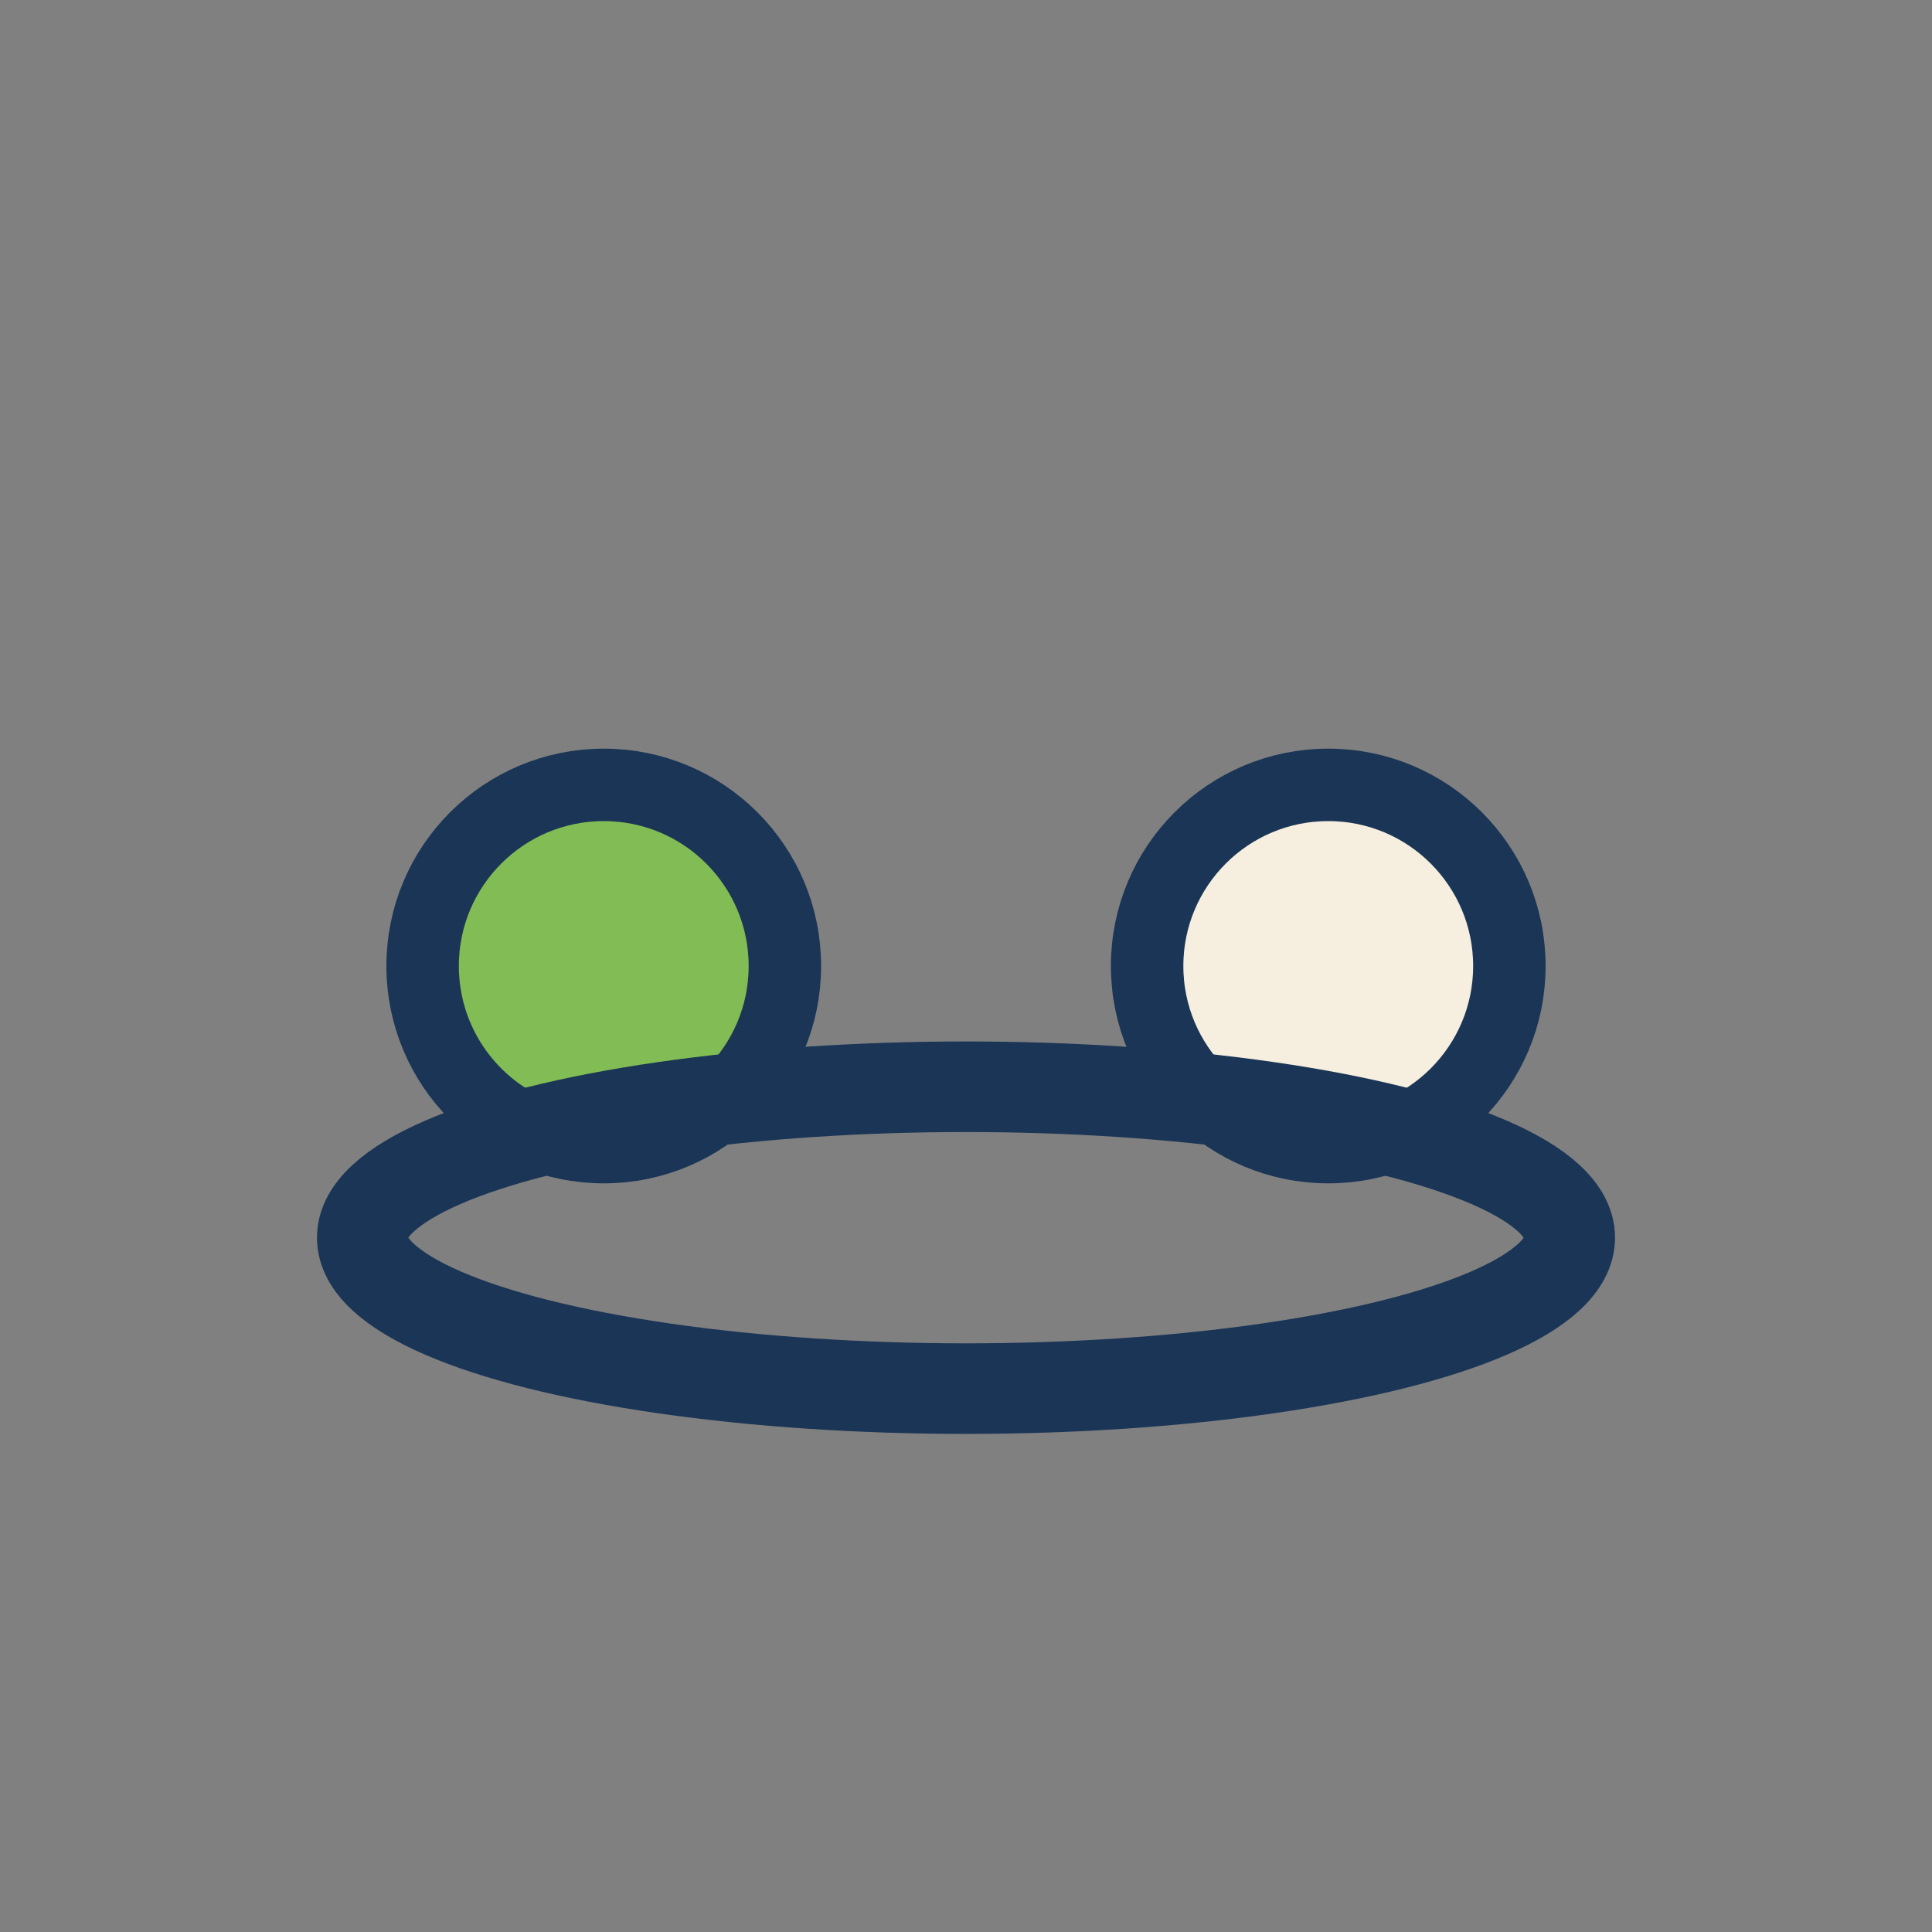
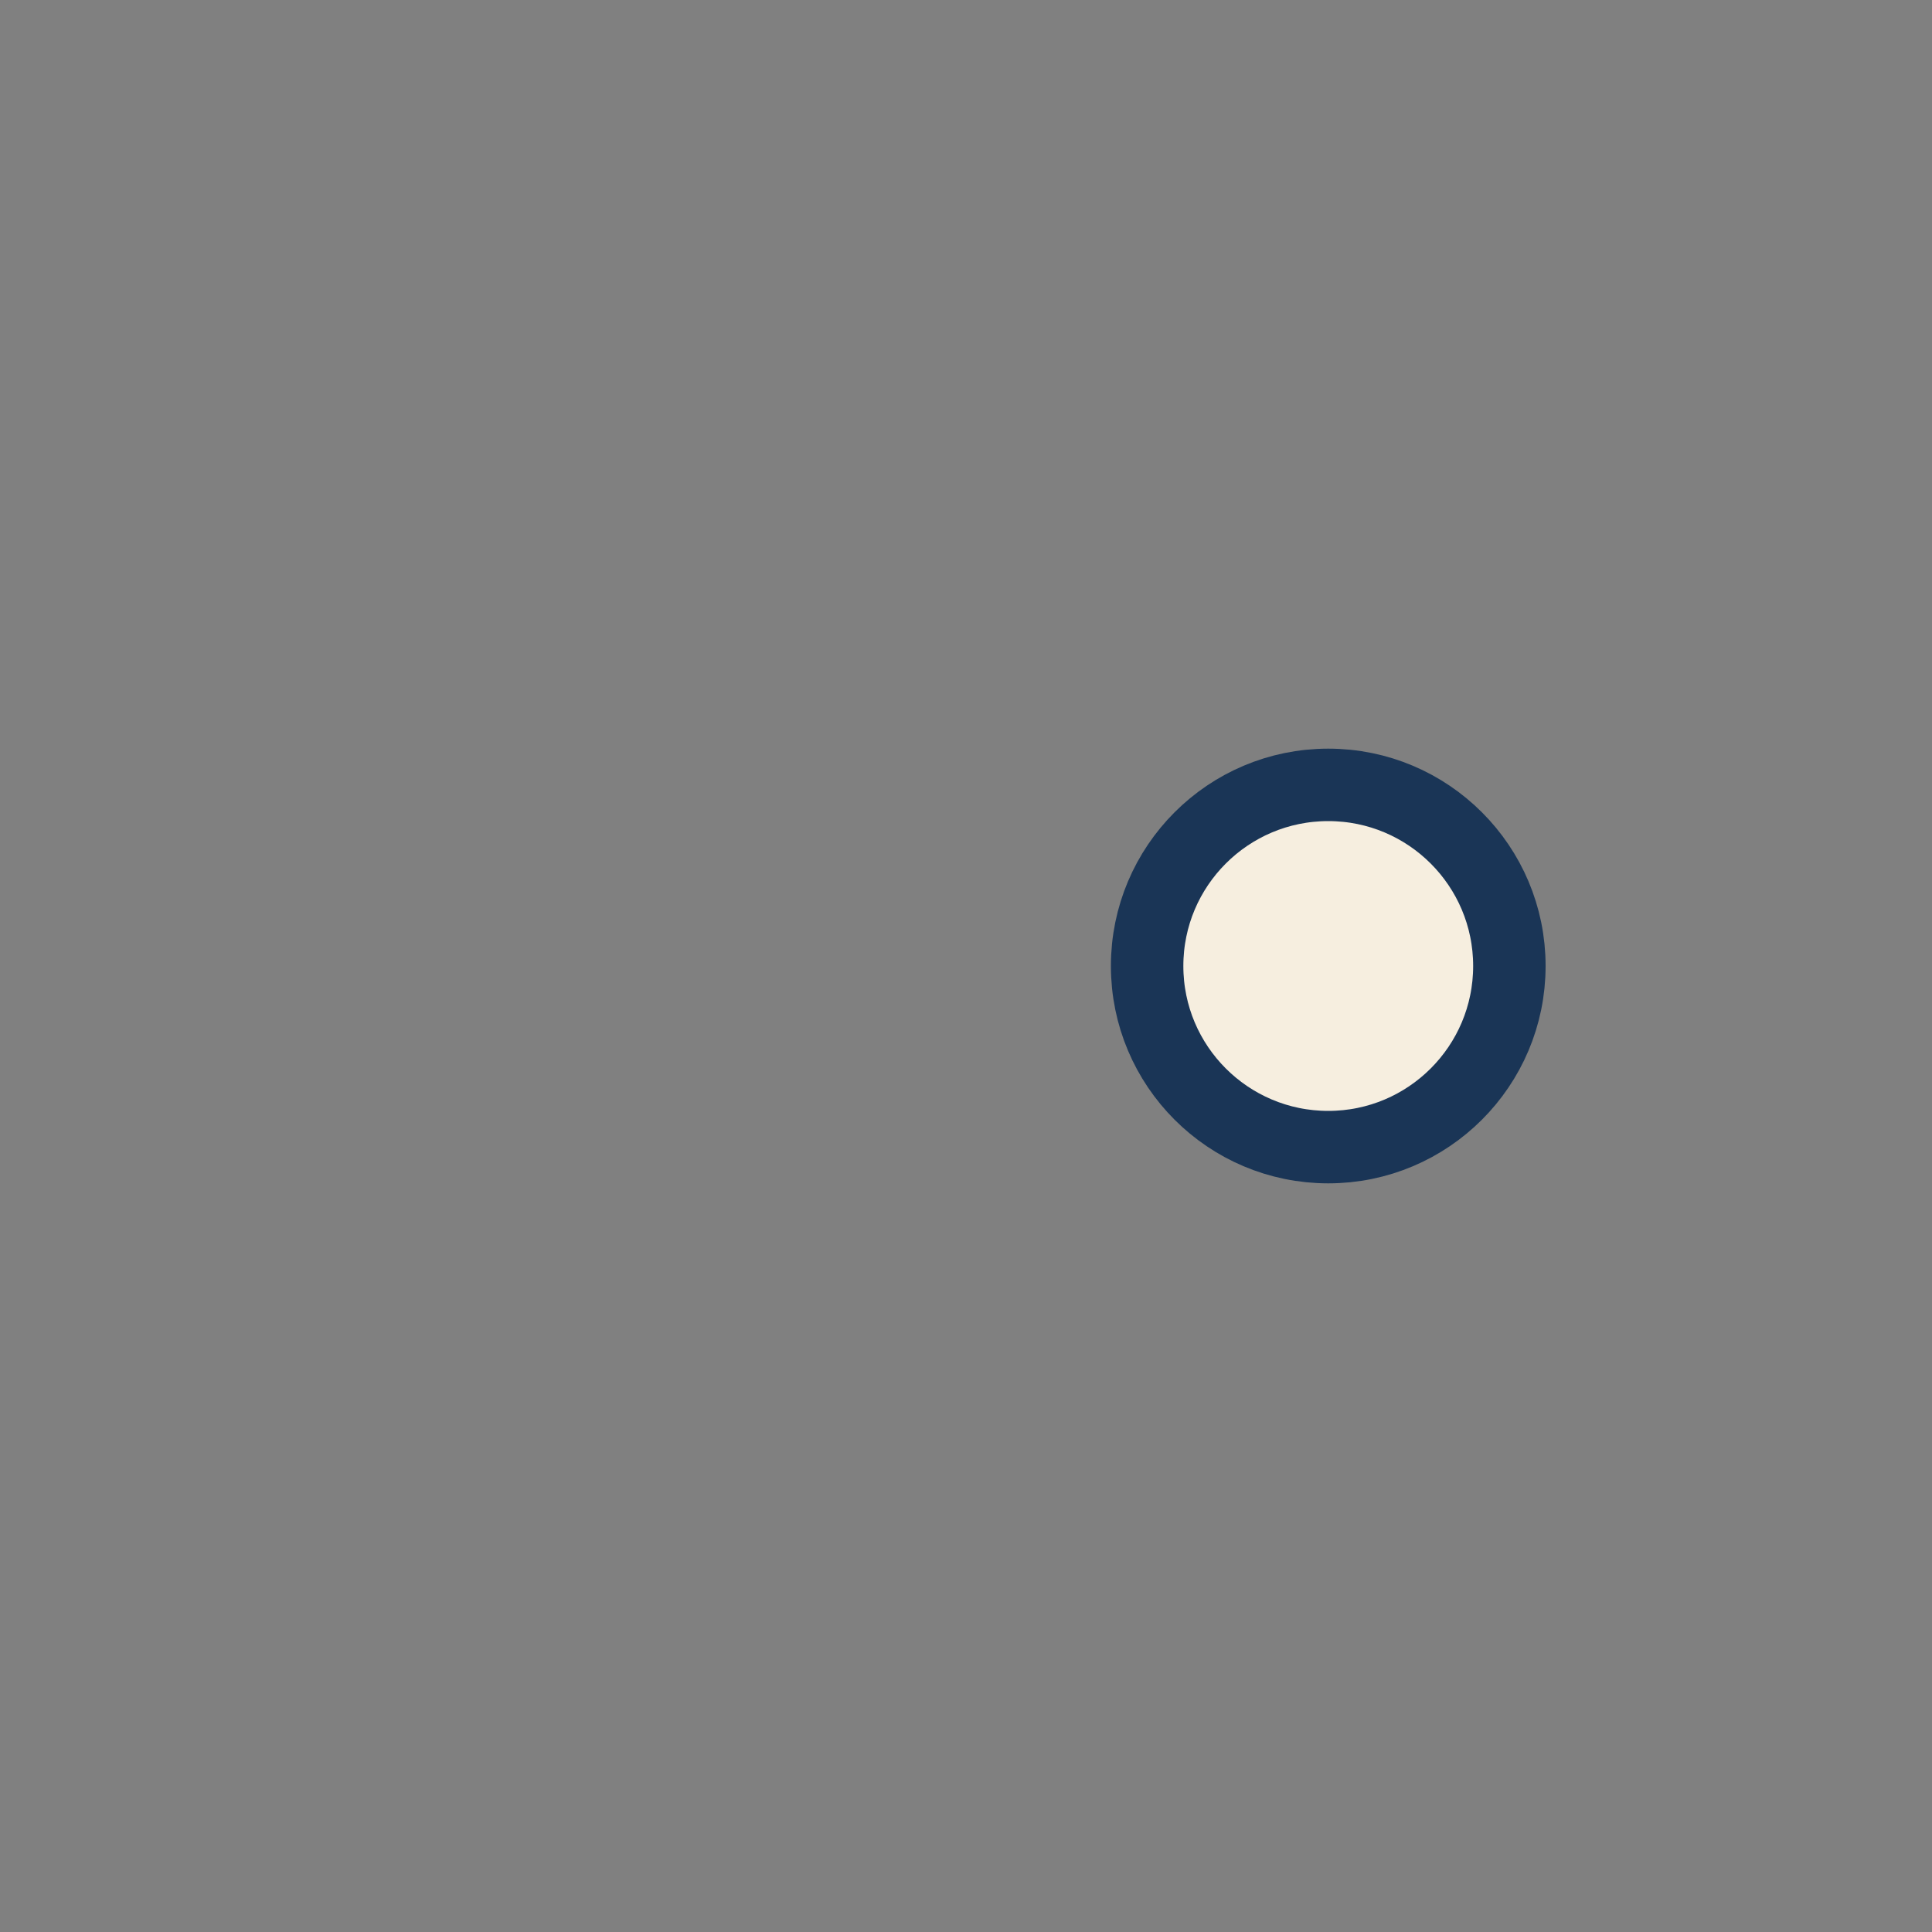
<svg xmlns="http://www.w3.org/2000/svg" width="32" height="32" viewBox="0 0 32 32">
  <rect x="0" y="0" width="32" height="32" fill="#808080" stroke="none" />
-   <circle cx="10" cy="16" r="3" fill="#82BC54" stroke="#1A3556" stroke-width="1.2" />
  <circle cx="22" cy="16" r="3" fill="#F6EEDF" stroke="#1A3556" stroke-width="1.2" />
-   <ellipse cx="16" cy="20.5" rx="10" ry="2.5" fill="none" stroke="#1A3556" stroke-width="1.5" />
</svg>